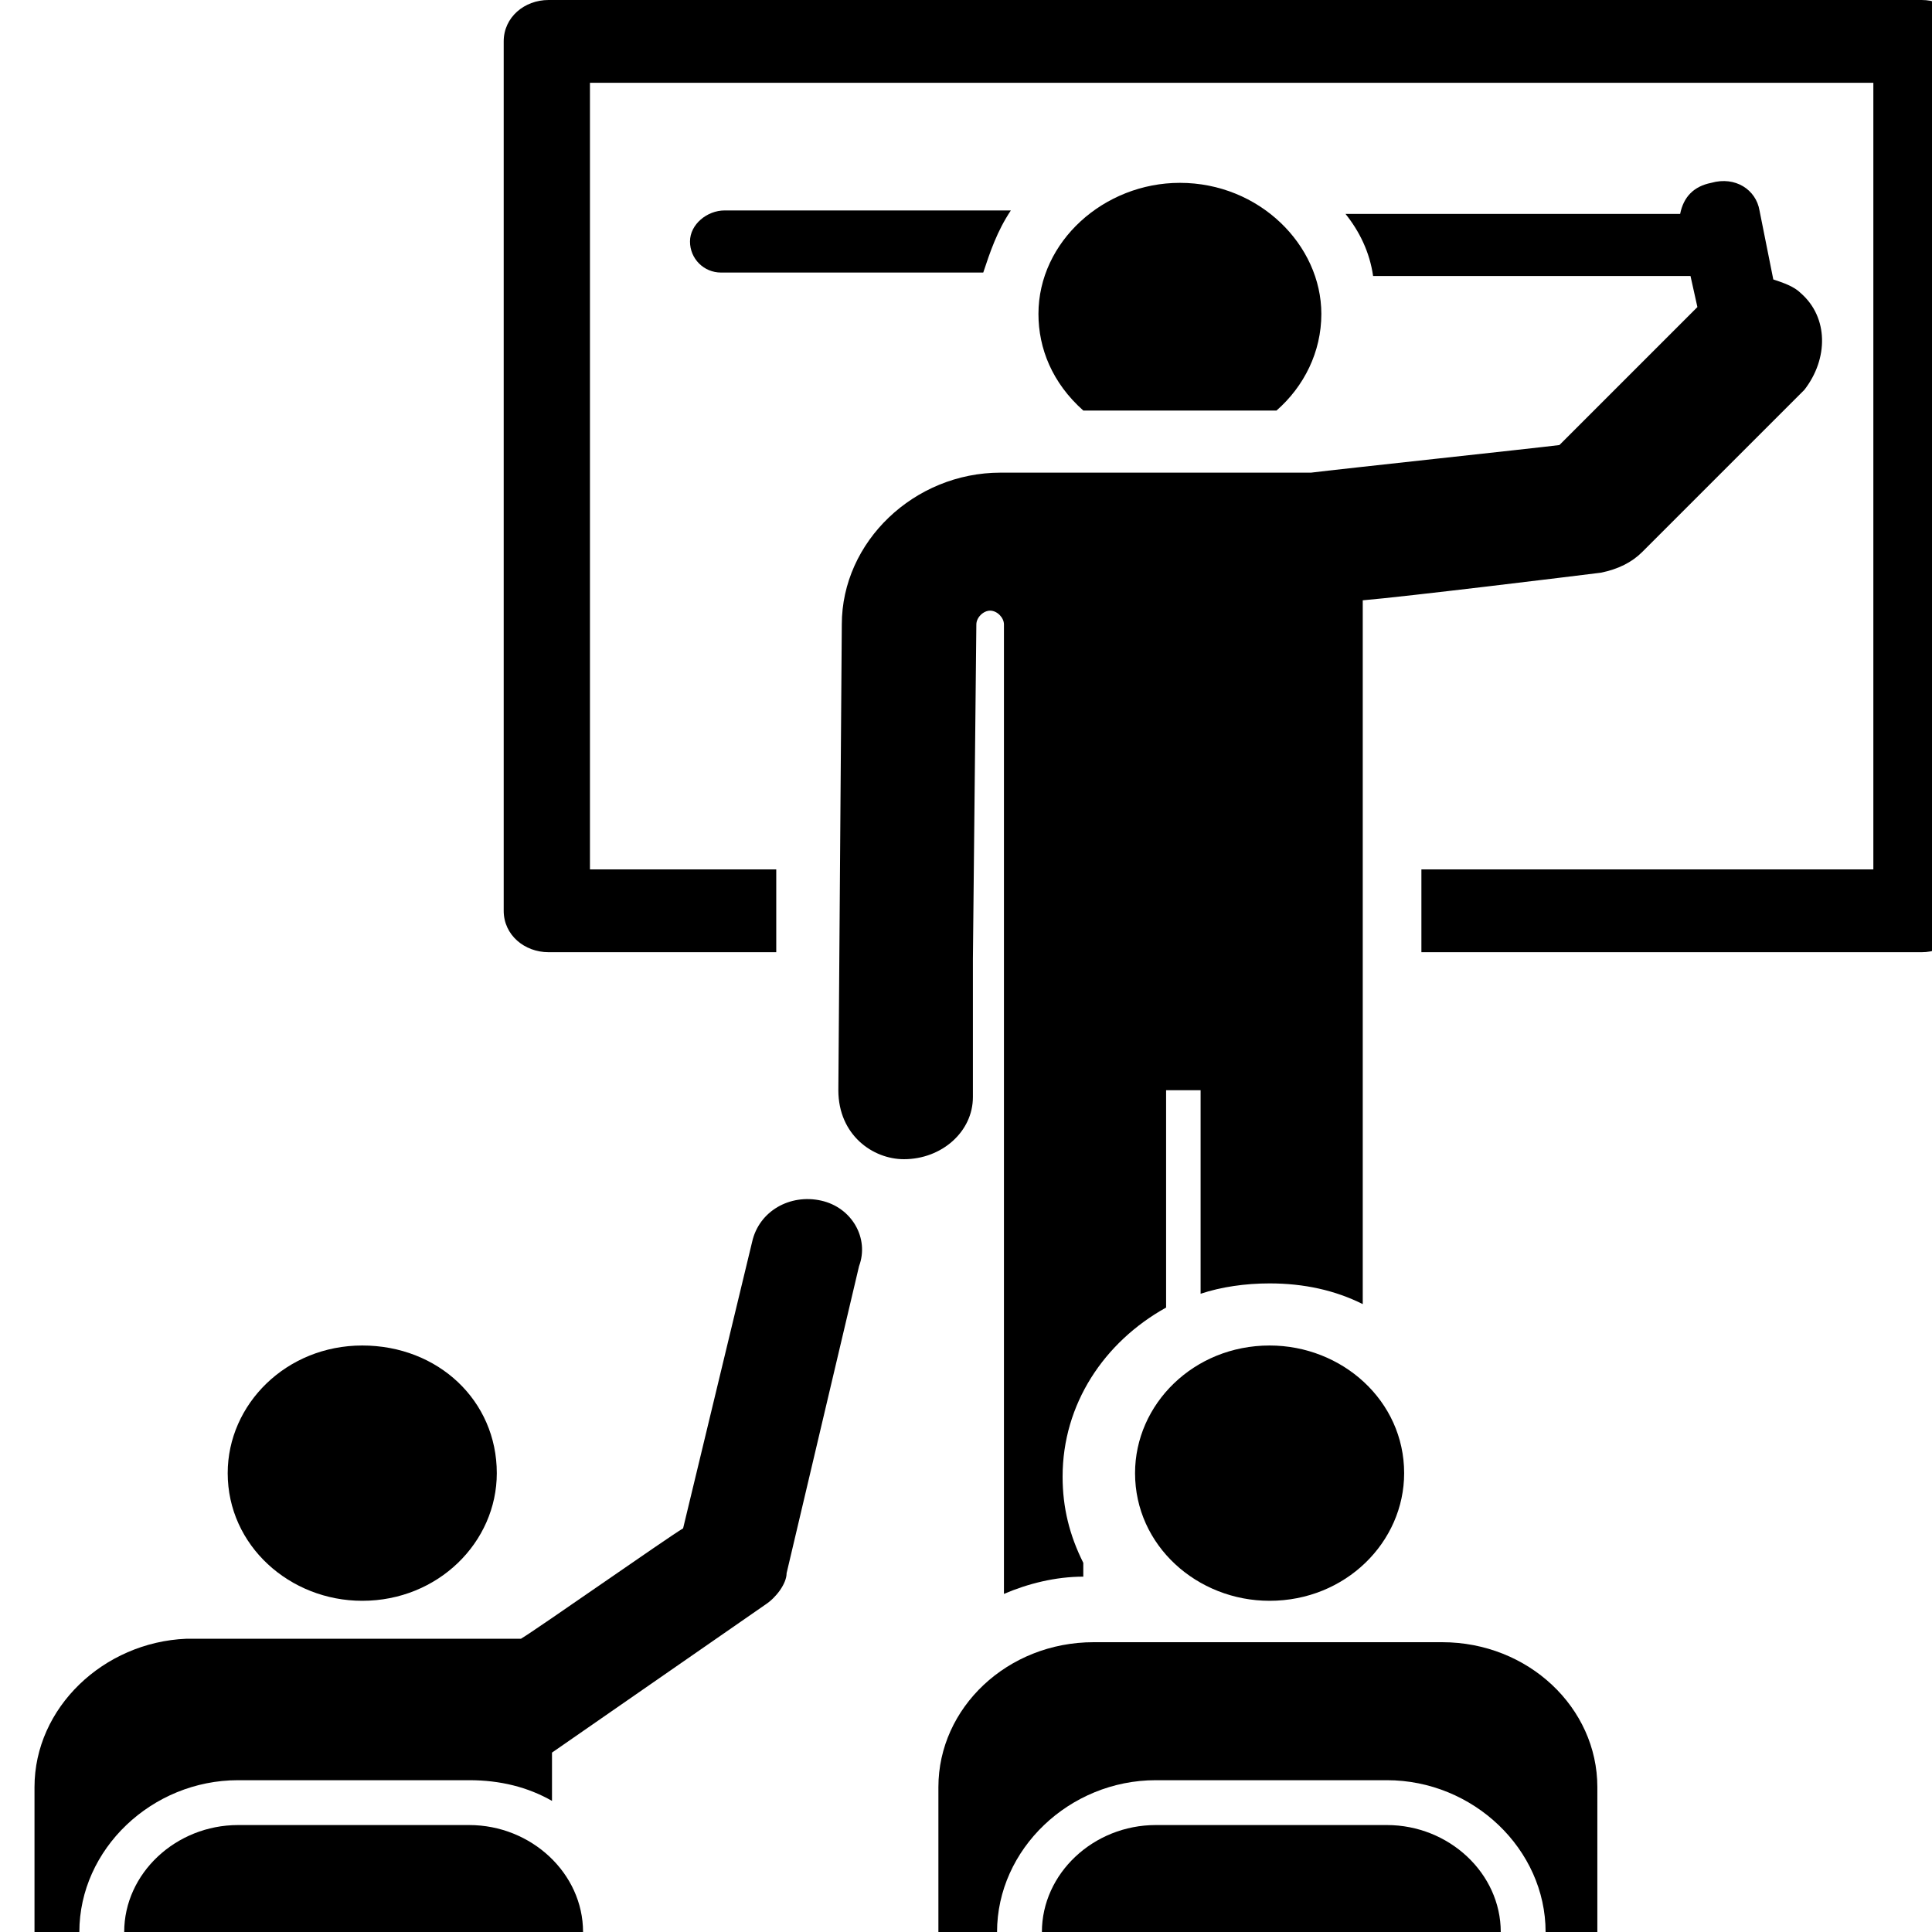
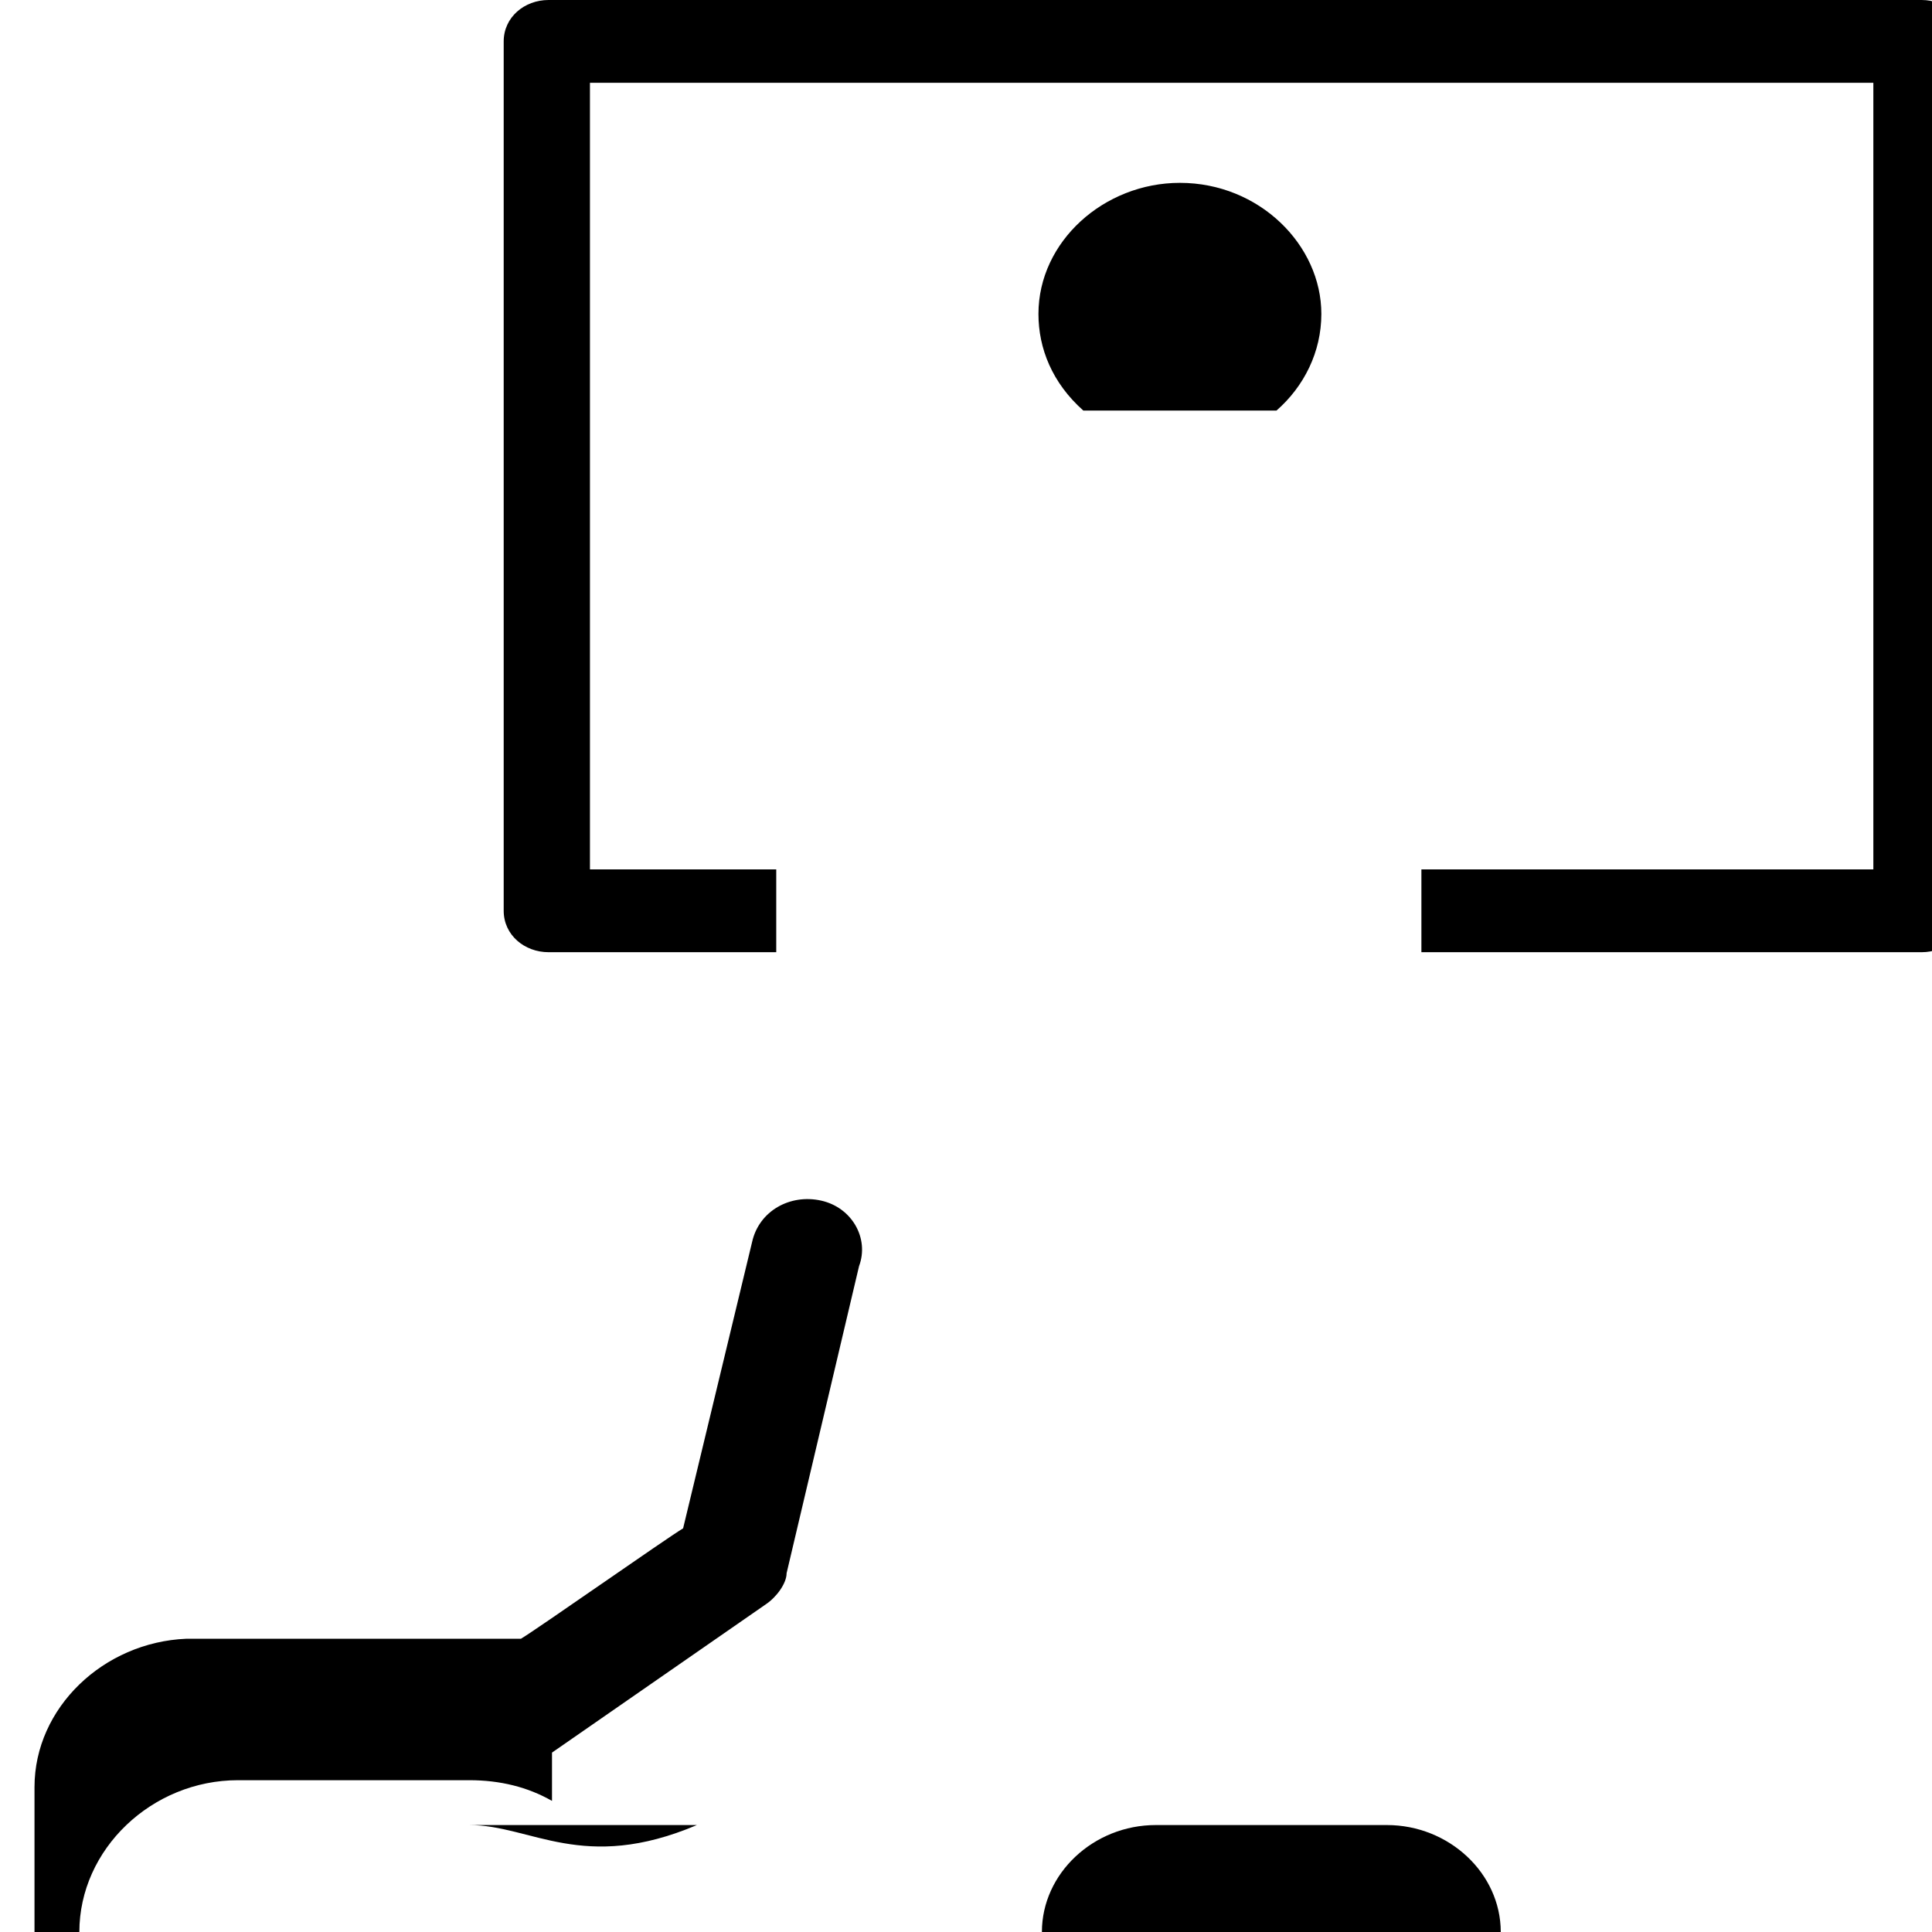
<svg xmlns="http://www.w3.org/2000/svg" version="1.1" id="Ebene_1" x="0px" y="0px" viewBox="0 0 56 56" style="enable-background:new 0 0 56 56;" xml:space="preserve">
  <g>
-     <path d="M21,6.1C20.5,6.1,20,6.5,20,7c0,0.5,0.4,0.9,0.9,0.9h7.6c0.2-0.6,0.4-1.2,0.8-1.8H21z M21,6.1" />
    <path d="M55.7,0H15.9c-0.7,0-1.3,0.5-1.3,1.2v25.2c0,0.7,0.6,1.2,1.3,1.2h6.6l0-2.4h-5.4V2.4h37.2v22.8H41.2v2.4h14.5   c0.7,0,1.3-0.5,1.3-1.2V1.2C56.9,0.5,56.4,0,55.7,0L55.7,0z M55.7,0" />
    <path d="M34.2,5.3c-2.2,0-4.1,1.7-4.1,3.8c0,1,0.4,2,1.3,2.8H37c0.8-0.7,1.3-1.7,1.3-2.8C38.3,7.1,36.5,5.3,34.2,5.3L34.2,5.3z    M34.2,5.3" />
-     <path d="M52.2,8.5c-0.2-0.2-0.5-0.3-0.8-0.4l-0.4-2c-0.1-0.6-0.7-1-1.4-0.8c-0.5,0.1-0.8,0.4-0.9,0.9H39c0.4,0.5,0.7,1.1,0.8,1.8   H49l0.2,0.9l-4,4c-0.8,0.1-6.4,0.7-7.2,0.8H29c-2.5,0-4.6,2-4.6,4.4l-0.1,13.5c0,1.3,1,2,1.9,2h0c1.1,0,2-0.8,2-1.8l0-4l0.1-9.7   c0-0.2,0.2-0.4,0.4-0.4c0.2,0,0.4,0.2,0.4,0.4c0,17.3,0,4.1,0,28.1c0.7-0.3,1.5-0.5,2.3-0.5v-0.4c-0.4-0.8-0.6-1.6-0.6-2.5   c0-2.1,1.2-3.9,3-4.9v-6.3h1v5.9c0.6-0.2,1.3-0.3,2-0.3c1,0,1.9,0.2,2.7,0.6l0-20.4c1.2-0.1,6.1-0.7,6.9-0.8   c0.5-0.1,0.9-0.3,1.2-0.6l4.7-4.7C53,10.4,53,9.2,52.2,8.5L52.2,8.5z M52.2,8.5" />
-     <path d="M46.3,51.8c0-2.3-2-4.2-4.5-4.2H31.7c-2.5,0-4.5,1.9-4.5,4.2l0,4.2h1.7c0-2.4,2.1-4.4,4.6-4.4h6.7c2.5,0,4.6,2,4.6,4.4h1.5   L46.3,51.8z M46.3,51.8" />
-     <path d="M36.8,39c-2.2,0-3.9,1.7-3.9,3.7c0,2.1,1.8,3.7,3.9,3.7c2.2,0,3.9-1.7,3.9-3.7C40.7,40.6,38.9,39,36.8,39L36.8,39z    M36.8,39" />
-     <path d="M10.5,39c-2.2,0-3.9,1.7-3.9,3.7c0,2.1,1.8,3.7,3.9,3.7c2.2,0,3.9-1.7,3.9-3.7C14.4,40.6,12.7,39,10.5,39L10.5,39z    M10.5,39" />
    <path d="M40.2,52.9h-6.7c-1.8,0-3.3,1.4-3.3,3.1h13.3C43.5,54.3,42,52.9,40.2,52.9L40.2,52.9z M40.2,52.9" />
-     <path d="M13.6,52.9H6.9c-1.8,0-3.3,1.4-3.3,3.1h13.3C16.9,54.3,15.4,52.9,13.6,52.9L13.6,52.9z M13.6,52.9" />
+     <path d="M13.6,52.9H6.9h13.3C16.9,54.3,15.4,52.9,13.6,52.9L13.6,52.9z M13.6,52.9" />
    <path d="M23.8,34.8c-0.9-0.2-1.8,0.3-2,1.2l-2,8.3c-0.5,0.3-4.2,2.9-4.7,3.2H5.4C3,47.6,1,49.5,1,51.8l0,4.2h1.3   c0-2.4,2.1-4.4,4.6-4.4h6.7c0.9,0,1.7,0.2,2.4,0.6l0-1.4l6.2-4.3c0.3-0.2,0.6-0.6,0.6-0.9l2.1-8.9C25.2,35.9,24.7,35,23.8,34.8   L23.8,34.8z M23.8,34.8" />
  </g>
</svg>